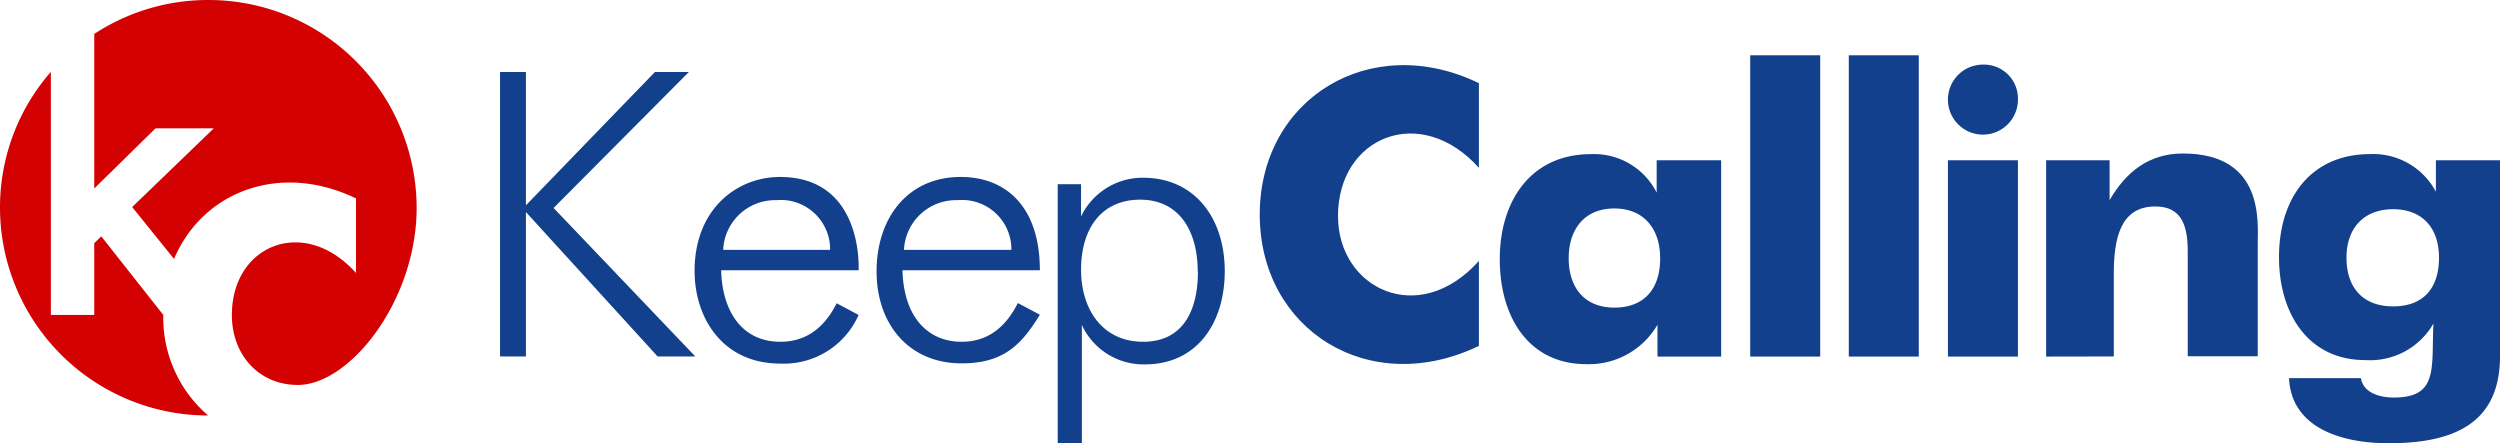
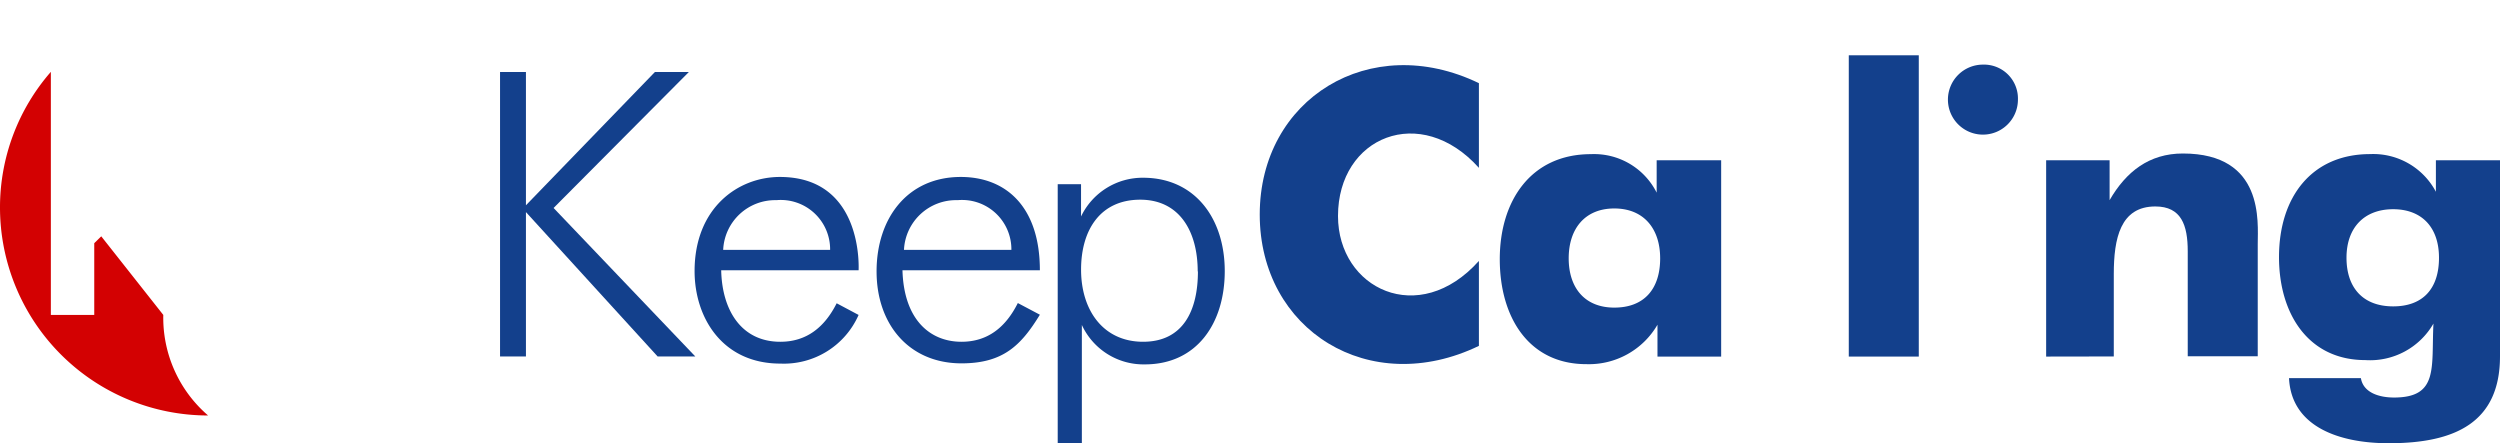
<svg xmlns="http://www.w3.org/2000/svg" width="400" height="70.918" viewBox="0 0 400 70.918">
  <g id="Keep_Calling" data-name="Keep Calling" transform="translate(-1 -1)">
    <g id="logotype" transform="translate(81.007 9.846)">
      <g id="Calling" transform="translate(121.551)">
-         <path id="Path_115603" data-name="Path 115603" d="M144.067,9.468V23.017c-9.331-10.414-22.545-5-22.545,7.708,0,11.627,12.933,17.935,22.545,7.185V51.5C126.58,59.951,109,49,109,30.483S126.655,1.051,144.067,9.468Z" transform="translate(-109 -5.008)" fill="#13408c" />
+         <path id="Path_115603" data-name="Path 115603" d="M144.067,9.468V23.017c-9.331-10.414-22.545-5-22.545,7.708,0,11.627,12.933,17.935,22.545,7.185V51.5C126.58,59.951,109,49,109,30.483S126.655,1.051,144.067,9.468" transform="translate(-109 -5.008)" fill="#13408c" />
        <path id="Path_115604" data-name="Path 115604" d="M165,15.2v31.41h-10.19V41.511a12.691,12.691,0,0,1-11.384,6.308c-9.182,0-13.848-7.465-13.848-16.8s4.983-16.8,14.576-16.8a11.2,11.2,0,0,1,10.526,6.159V15.2Zm-9.761,15.677c0-4.74-2.631-7.969-7.334-7.969s-7.3,3.247-7.3,7.969,2.557,7.894,7.3,7.894S155.241,35.837,155.241,30.873Z" transform="translate(-91.172 1.6)" fill="#13408c" />
-         <path id="Path_115605" data-name="Path 115605" d="M151.05,53.946V5.74h11.2V53.946Z" transform="translate(-72.573 -5.74)" fill="#13408c" />
        <path id="Path_115606" data-name="Path 115606" d="M159.5,53.946V5.74h11.2V53.946Z" transform="translate(-65.253 -5.74)" fill="#13408c" />
        <path id="Path_115607" data-name="Path 115607" d="M168,12.047a5.6,5.6,0,0,1,5.6-5.506,5.431,5.431,0,0,1,5.6,5.6,5.6,5.6,0,1,1-11.2,0Z" transform="translate(-57.889 -5.048)" fill="#13408c" />
-         <path id="Path_115608" data-name="Path 115608" d="M168,46.15V14.74h11.2V46.15Z" transform="translate(-57.889 2.057)" fill="#13408c" />
        <path id="Path_115609" data-name="Path 115609" d="M176.42,46.652V15.242h10.153v6.383c2.631-4.554,6.327-7.465,11.72-7.465,13.064,0,11.982,11.011,11.982,14.464V46.6h-11.2V29.8c0-4.18-1.026-7.167-5.188-7.167-5.6,0-6.644,5.132-6.644,10.806V46.633Z" transform="translate(-50.595 1.554)" fill="#13408c" />
        <path id="Path_115610" data-name="Path 115610" d="M231.746,15.2V46.558c0,10.619-7.2,13.922-17.8,13.922-7.894,0-15.583-2.613-15.957-10.414h11.5c.392,2.333,2.93,3.1,5.3,3.1,7.185,0,5.953-4.834,6.308-11.832a11.7,11.7,0,0,1-10.918,5.841c-9.033,0-13.792-7.316-13.792-16.479,0-9.649,5.263-16.479,14.576-16.479a11.347,11.347,0,0,1,10.526,6.028V15.2Zm-9.761,15.6c0-4.834-2.725-7.764-7.334-7.764s-7.465,2.93-7.465,7.764,2.669,7.782,7.465,7.782S221.985,35.715,221.985,30.806Z" transform="translate(-33.304 1.592)" fill="#13408c" />
      </g>
      <g id="Keep" transform="translate(0 2.669)">
        <path id="Path_115611" data-name="Path 115611" d="M74.267,42.541c-6.289,0-9.331-5.114-9.462-11.44H86.79c0-.187.821-14.93-12.6-14.93-6.7,0-13.643,4.964-13.643,15.061,0,7.465,4.46,14.8,13.717,14.8A13.064,13.064,0,0,0,86.79,38.248l-3.509-1.866C81.4,40.114,78.56,42.541,74.267,42.541Zm-.635-22.657a7.894,7.894,0,0,1,8.6,7.95H65.122a8.324,8.324,0,0,1,8.51-7.95Z" transform="translate(-29.42 0.627)" fill="#13408c" />
        <path id="Path_115612" data-name="Path 115612" d="M91.68,58.717V17.267h3.733v5.17a10.918,10.918,0,0,1,9.929-6.2c8.324,0,13.064,6.551,13.064,14.93S113.926,46.1,105.621,46.1a10.862,10.862,0,0,1-10.078-6.308V58.717Zm22.4-27.49c0-6.383-2.893-11.478-9.2-11.478s-9.462,4.74-9.462,11.2S98.94,42.48,105.341,42.48s8.772-4.983,8.772-11.254Z" transform="translate(-2.453 0.687)" fill="#13408c" />
        <path id="Path_115613" data-name="Path 115613" d="M89.737,42.541c-5.02,0-9.219-3.509-9.443-11.44h21.985c0-10.209-5.468-14.93-12.653-14.93-8.566,0-13.475,6.644-13.475,15.117s5.207,14.706,13.587,14.706c6.663,0,9.537-2.874,12.541-7.782l-3.527-1.866C96.866,40.114,94.029,42.541,89.737,42.541Zm-.616-22.657a7.894,7.894,0,0,1,8.6,7.95H80.536A8.342,8.342,0,0,1,89.121,19.884Z" transform="translate(-15.906 0.627)" fill="#13408c" />
        <path id="Path_115614" data-name="Path 115614" d="M43.87,52.689V7.17h4.143V28.5L68.654,7.17h5.431L52.436,28.931,75.112,52.689H69.083l-21.07-23.1v23.1Z" transform="translate(-43.87 -7.17)" fill="#13408c" />
      </g>
    </g>
    <g id="logomark" transform="translate(1 1)">
-       <path id="Path_115615" data-name="Path 115615" d="M27.332,1A33.2,33.2,0,0,0,9.08,6.431V31.159l9.8-9.63h9.331l-13.064,12.6,6.7,8.3C26.492,31.514,38.9,26.923,50.959,32.745V44.671h0C42.654,35.433,31.1,40.192,31.1,51.39c0,6.364,4.292,11.2,10.563,11.2,8.324,0,19-13.512,19-28.349A33.294,33.294,0,0,0,27.332,1" transform="translate(6 -1)" fill="#d30102" />
      <path id="Path_115616" data-name="Path 115616" d="M27.128,46.053h0L17.2,33.475l-1.12,1.1V46.053H9.137V7.16A32.959,32.959,0,0,0,1,28.9,33.294,33.294,0,0,0,34.294,62.141a20.622,20.622,0,0,1-7.167-16.087Z" transform="translate(-1 4.336)" fill="#d30102" />
    </g>
  </g>
</svg>